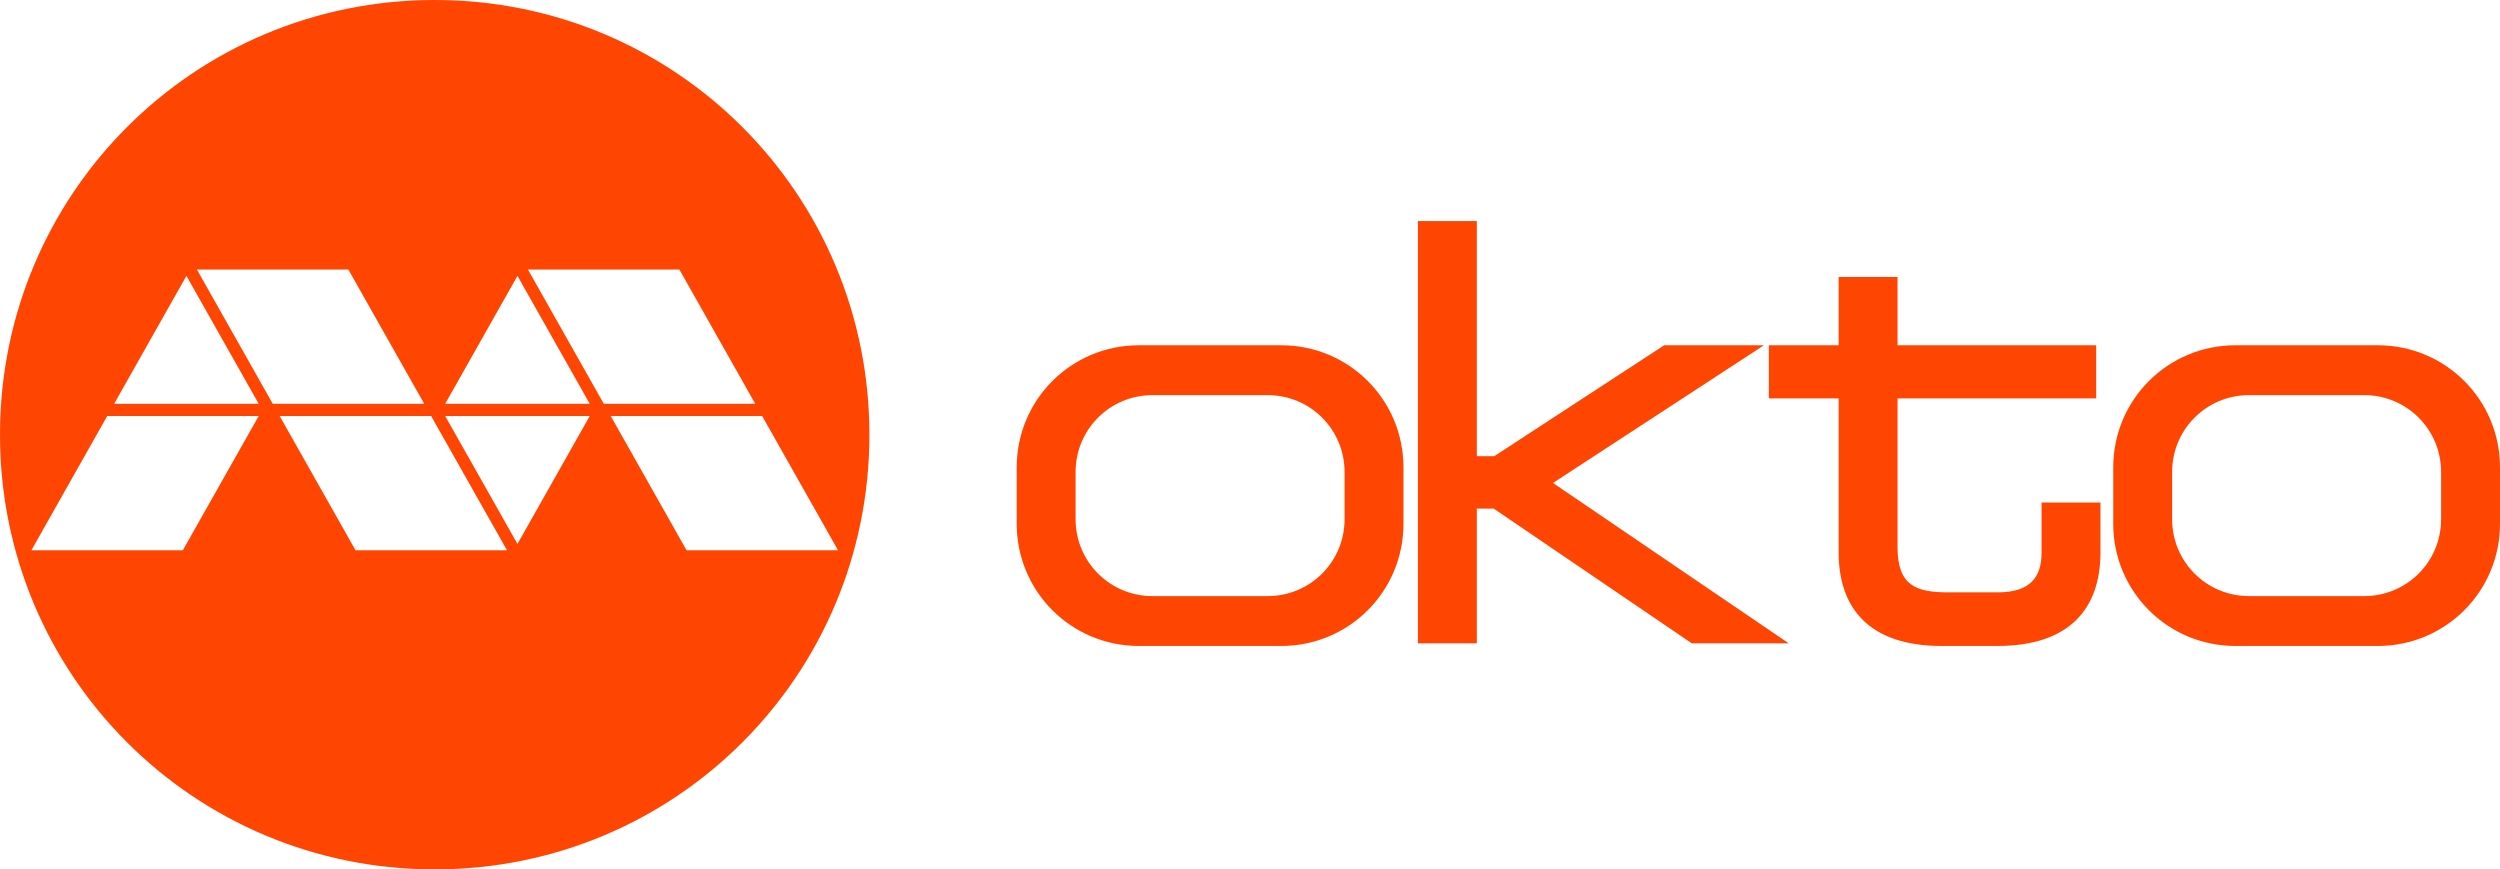
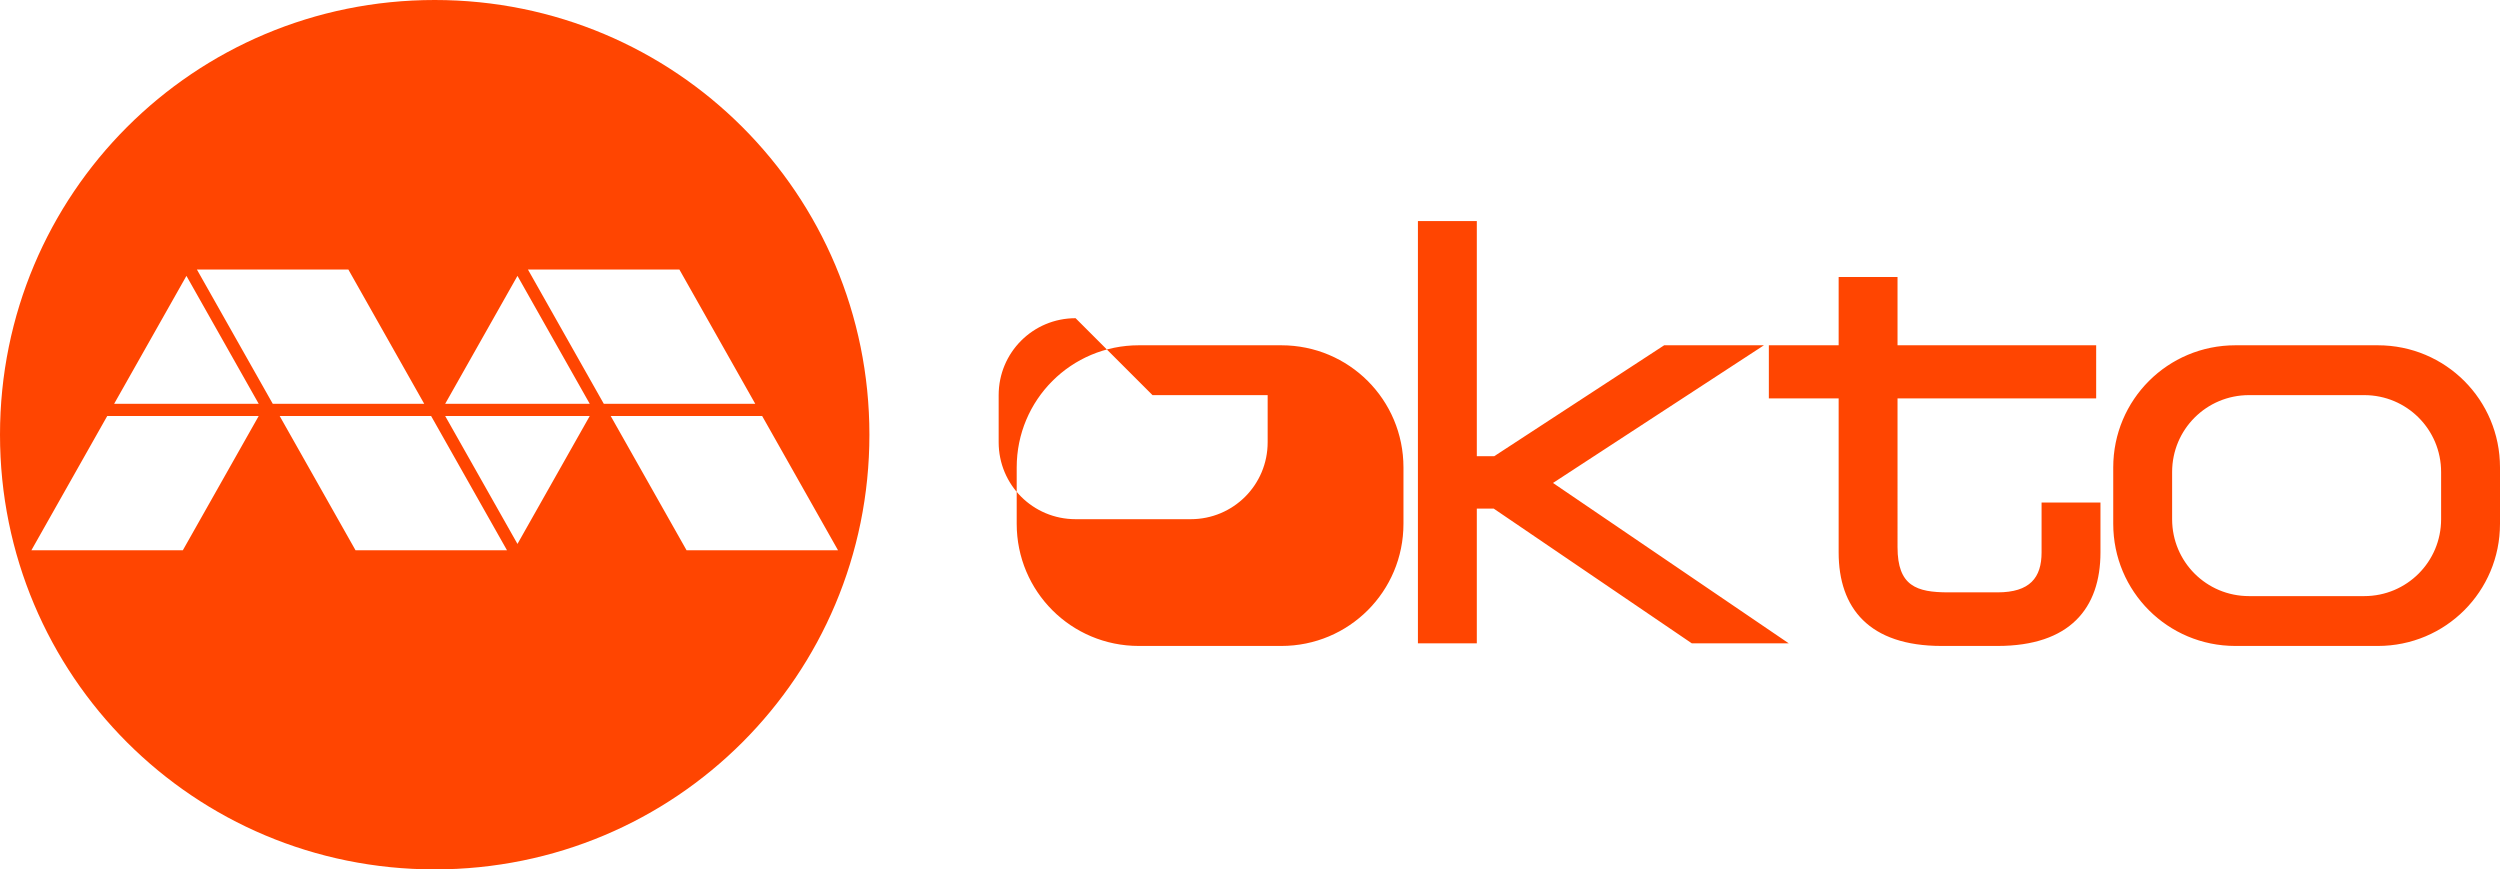
<svg xmlns="http://www.w3.org/2000/svg" xmlns:ns1="http://sodipodi.sourceforge.net/DTD/sodipodi-0.dtd" xmlns:ns2="http://www.inkscape.org/namespaces/inkscape" viewBox="0 0 1000 347.758" version="1.1" id="svg12" ns1:docname="Mediacorp Okto (2023).svg" width="1000" height="347.758" ns2:version="1.2.1 (9c6d41e410, 2022-07-14)" xml:space="preserve">
  <ns1:namedview id="namedview14" pagecolor="#ffffff" bordercolor="#666666" borderopacity="1.0" ns2:showpageshadow="2" ns2:pageopacity="0.0" ns2:pagecheckerboard="0" ns2:deskcolor="#d1d1d1" showgrid="false" ns2:zoom="0.5" ns2:cx="628" ns2:cy="268" ns2:window-width="1366" ns2:window-height="705" ns2:window-x="-8" ns2:window-y="-8" ns2:window-maximized="1" ns2:current-layer="svg12" />
  <defs id="defs4">
    <style id="style2">.cls-1{fill:#00229c;}</style>
    <style id="style2-8">.cls-1{fill:#00229c;}</style>
    <style id="style2-02">.cls-1{fill:#00229c;}</style>
    <style id="style2-8-2">.cls-1{fill:#00229c;}</style>
    <style id="style2-35">.cls-1{fill:#00229c;}</style>
    <style id="style2-00">.cls-1{fill:#00229c;}</style>
    <style id="style2-8-5">.cls-1{fill:#00229c;}</style>
    <style id="style2-02-9">.cls-1{fill:#00229c;}</style>
    <style id="style2-8-2-3">.cls-1{fill:#00229c;}</style>
    <style id="style2-35-6">.cls-1{fill:#00229c;}</style>
    <style id="style2-30">.cls-1{fill:#00229c;}</style>
    <style id="style2-8-0">.cls-1{fill:#00229c;}</style>
    <style id="style2-02-6">.cls-1{fill:#00229c;}</style>
    <style id="style2-8-2-1">.cls-1{fill:#00229c;}</style>
    <style id="style2-35-61">.cls-1{fill:#00229c;}</style>
    <linearGradient y2="11.134" x2="37.809" y1="11.134" x1="12.603" gradientUnits="userSpaceOnUse" id="Gradient__1" gradientTransform="scale(7.937)">
      <stop id="stop25653" style="stop-color:#ec008c;stop-opacity:1;" offset="0.098" />
      <stop id="stop25655" style="stop-color:#2E3192" offset="0.899" />
    </linearGradient>
    <linearGradient y2="11.134" x2="37.809" y1="11.134" x1="12.603" gradientUnits="userSpaceOnUse" id="Gradient__2" gradientTransform="scale(7.937)">
      <stop id="stop24921" style="stop-color:#f6921e;stop-opacity:1;" offset="0.098" />
      <stop id="stop24923" style="stop-color:#be1e2d;stop-opacity:1" offset="0.9" />
    </linearGradient>
    <linearGradient y2="11.134" x2="113.425" y1="11.134" x1="75.617" gradientUnits="userSpaceOnUse" id="Gradient__3">
      <stop id="stop4326-2" style="stop-color:#49C0B6" offset="0.1" />
      <stop id="stop4332-5" style="stop-color:#0072BC" offset="0.902" />
    </linearGradient>
    <linearGradient y2="22.268" x2="75.617" y1="44.537" x1="75.617" gradientUnits="userSpaceOnUse" id="Gradient__4">
      <stop id="stop3910-6" style="stop-color:#BCD85F" offset="0.104" />
      <stop id="stop3920-5" style="stop-color:#00664B" offset="0.899" />
    </linearGradient>
  </defs>
  <style type="text/css" id="style2-5">
	.st0{fill:#FFFFFF;}
	.st1{fill:#0767B0;}
	.st2{fill:#00A44F;}
	.st3{fill:#EA2127;}
	.st4{fill:#221F1F;}
</style>
  <style type="text/css" id="style2-4">
	.st0{fill:#FFFFFF;}
	.st1{fill:#0066B2;}
	.st2{fill:#00A551;}
	.st3{fill:#EC1C24;}
	.st4{fill:#231F20;}
	.st5{fill:#221F1F;}
</style>
  <style type="text/css" id="style2-3">
	.st0{fill:#FFFFFF;}
	.st1{fill:#0066B2;}
	.st2{fill:#00A551;}
	.st3{fill:#EC1C24;}
	.st4{fill:#231F20;}
	.st5{fill:#221F1F;}
</style>
  <style type="text/css" id="style2-0">
	.st0{fill:#FFFFFF;}
	.st1{fill:#0066B2;}
	.st2{fill:#00A551;}
	.st3{fill:#EC1C24;}
	.st4{fill:#231F20;}
	.st5{fill:#221F1F;}
</style>
  <style type="text/css" id="style2-5-4">
	.st0{fill:#FFFFFF;}
	.st1{fill:#0767B0;}
	.st2{fill:#00A44F;}
	.st3{fill:#EA2127;}
	.st4{fill:#221F1F;}
</style>
  <style type="text/css" id="style2-4-4">
	.st0{fill:#FFFFFF;}
	.st1{fill:#0066B2;}
	.st2{fill:#00A551;}
	.st3{fill:#EC1C24;}
	.st4{fill:#231F20;}
	.st5{fill:#221F1F;}
</style>
  <style type="text/css" id="style2-3-7">
	.st0{fill:#FFFFFF;}
	.st1{fill:#0066B2;}
	.st2{fill:#00A551;}
	.st3{fill:#EC1C24;}
	.st4{fill:#231F20;}
	.st5{fill:#221F1F;}
</style>
  <style type="text/css" id="style2-0-6">
	.st0{fill:#FFFFFF;}
	.st1{fill:#0066B2;}
	.st2{fill:#00A551;}
	.st3{fill:#EC1C24;}
	.st4{fill:#231F20;}
	.st5{fill:#221F1F;}
</style>
  <style type="text/css" id="style2-5-6">
	.st0{fill:#FFFFFF;}
	.st1{fill:#0767B0;}
	.st2{fill:#00A44F;}
	.st3{fill:#EA2127;}
	.st4{fill:#221F1F;}
</style>
  <style type="text/css" id="style2-4-9">
	.st0{fill:#FFFFFF;}
	.st1{fill:#0066B2;}
	.st2{fill:#00A551;}
	.st3{fill:#EC1C24;}
	.st4{fill:#231F20;}
	.st5{fill:#221F1F;}
</style>
  <style type="text/css" id="style2-3-0">
	.st0{fill:#FFFFFF;}
	.st1{fill:#0066B2;}
	.st2{fill:#00A551;}
	.st3{fill:#EC1C24;}
	.st4{fill:#231F20;}
	.st5{fill:#221F1F;}
</style>
  <style type="text/css" id="style2-0-8">
	.st0{fill:#FFFFFF;}
	.st1{fill:#0066B2;}
	.st2{fill:#00A551;}
	.st3{fill:#EC1C24;}
	.st4{fill:#231F20;}
	.st5{fill:#221F1F;}
</style>
  <style type="text/css" id="style2-5-5">
	.st0{fill:#FFFFFF;}
	.st1{fill:#0767B0;}
	.st2{fill:#00A44F;}
	.st3{fill:#EA2127;}
	.st4{fill:#221F1F;}
</style>
  <style type="text/css" id="style2-4-1">
	.st0{fill:#FFFFFF;}
	.st1{fill:#0066B2;}
	.st2{fill:#00A551;}
	.st3{fill:#EC1C24;}
	.st4{fill:#231F20;}
	.st5{fill:#221F1F;}
</style>
  <style type="text/css" id="style2-3-08">
	.st0{fill:#FFFFFF;}
	.st1{fill:#0066B2;}
	.st2{fill:#00A551;}
	.st3{fill:#EC1C24;}
	.st4{fill:#231F20;}
	.st5{fill:#221F1F;}
</style>
  <style type="text/css" id="style2-0-5">
	.st0{fill:#FFFFFF;}
	.st1{fill:#0066B2;}
	.st2{fill:#00A551;}
	.st3{fill:#EC1C24;}
	.st4{fill:#231F20;}
	.st5{fill:#221F1F;}
</style>
  <style type="text/css" id="style2-5-4-6">
	.st0{fill:#FFFFFF;}
	.st1{fill:#0767B0;}
	.st2{fill:#00A44F;}
	.st3{fill:#EA2127;}
	.st4{fill:#221F1F;}
</style>
  <style type="text/css" id="style2-4-4-9">
	.st0{fill:#FFFFFF;}
	.st1{fill:#0066B2;}
	.st2{fill:#00A551;}
	.st3{fill:#EC1C24;}
	.st4{fill:#231F20;}
	.st5{fill:#221F1F;}
</style>
  <style type="text/css" id="style2-3-7-3">
	.st0{fill:#FFFFFF;}
	.st1{fill:#0066B2;}
	.st2{fill:#00A551;}
	.st3{fill:#EC1C24;}
	.st4{fill:#231F20;}
	.st5{fill:#221F1F;}
</style>
  <style type="text/css" id="style2-0-6-7">
	.st0{fill:#FFFFFF;}
	.st1{fill:#0066B2;}
	.st2{fill:#00A551;}
	.st3{fill:#EC1C24;}
	.st4{fill:#231F20;}
	.st5{fill:#221F1F;}
</style>
  <style type="text/css" id="style2-5-6-2">
	.st0{fill:#FFFFFF;}
	.st1{fill:#0767B0;}
	.st2{fill:#00A44F;}
	.st3{fill:#EA2127;}
	.st4{fill:#221F1F;}
</style>
  <style type="text/css" id="style2-4-9-5">
	.st0{fill:#FFFFFF;}
	.st1{fill:#0066B2;}
	.st2{fill:#00A551;}
	.st3{fill:#EC1C24;}
	.st4{fill:#231F20;}
	.st5{fill:#221F1F;}
</style>
  <style type="text/css" id="style2-3-0-5">
	.st0{fill:#FFFFFF;}
	.st1{fill:#0066B2;}
	.st2{fill:#00A551;}
	.st3{fill:#EC1C24;}
	.st4{fill:#231F20;}
	.st5{fill:#221F1F;}
</style>
  <style type="text/css" id="style2-0-8-5">
	.st0{fill:#FFFFFF;}
	.st1{fill:#0066B2;}
	.st2{fill:#00A551;}
	.st3{fill:#EC1C24;}
	.st4{fill:#231F20;}
	.st5{fill:#221F1F;}
</style>
  <style type="text/css" id="style2-5-8">
	.st0{fill:#FFFFFF;}
	.st1{fill:#0767B0;}
	.st2{fill:#00A44F;}
	.st3{fill:#EA2127;}
	.st4{fill:#221F1F;}
</style>
  <style type="text/css" id="style2-4-5">
	.st0{fill:#FFFFFF;}
	.st1{fill:#0066B2;}
	.st2{fill:#00A551;}
	.st3{fill:#EC1C24;}
	.st4{fill:#231F20;}
	.st5{fill:#221F1F;}
</style>
  <style type="text/css" id="style2-3-09">
	.st0{fill:#FFFFFF;}
	.st1{fill:#0066B2;}
	.st2{fill:#00A551;}
	.st3{fill:#EC1C24;}
	.st4{fill:#231F20;}
	.st5{fill:#221F1F;}
</style>
  <style type="text/css" id="style2-0-64">
	.st0{fill:#FFFFFF;}
	.st1{fill:#0066B2;}
	.st2{fill:#00A551;}
	.st3{fill:#EC1C24;}
	.st4{fill:#231F20;}
	.st5{fill:#221F1F;}
</style>
  <style type="text/css" id="style2-5-4-8">
	.st0{fill:#FFFFFF;}
	.st1{fill:#0767B0;}
	.st2{fill:#00A44F;}
	.st3{fill:#EA2127;}
	.st4{fill:#221F1F;}
</style>
  <style type="text/css" id="style2-4-4-5">
	.st0{fill:#FFFFFF;}
	.st1{fill:#0066B2;}
	.st2{fill:#00A551;}
	.st3{fill:#EC1C24;}
	.st4{fill:#231F20;}
	.st5{fill:#221F1F;}
</style>
  <style type="text/css" id="style2-3-7-4">
	.st0{fill:#FFFFFF;}
	.st1{fill:#0066B2;}
	.st2{fill:#00A551;}
	.st3{fill:#EC1C24;}
	.st4{fill:#231F20;}
	.st5{fill:#221F1F;}
</style>
  <style type="text/css" id="style2-0-6-2">
	.st0{fill:#FFFFFF;}
	.st1{fill:#0066B2;}
	.st2{fill:#00A551;}
	.st3{fill:#EC1C24;}
	.st4{fill:#231F20;}
	.st5{fill:#221F1F;}
</style>
  <style type="text/css" id="style2-5-6-6">
	.st0{fill:#FFFFFF;}
	.st1{fill:#0767B0;}
	.st2{fill:#00A44F;}
	.st3{fill:#EA2127;}
	.st4{fill:#221F1F;}
</style>
  <style type="text/css" id="style2-4-9-1">
	.st0{fill:#FFFFFF;}
	.st1{fill:#0066B2;}
	.st2{fill:#00A551;}
	.st3{fill:#EC1C24;}
	.st4{fill:#231F20;}
	.st5{fill:#221F1F;}
</style>
  <style type="text/css" id="style2-3-0-3">
	.st0{fill:#FFFFFF;}
	.st1{fill:#0066B2;}
	.st2{fill:#00A551;}
	.st3{fill:#EC1C24;}
	.st4{fill:#231F20;}
	.st5{fill:#221F1F;}
</style>
  <style type="text/css" id="style2-0-8-9">
	.st0{fill:#FFFFFF;}
	.st1{fill:#0066B2;}
	.st2{fill:#00A551;}
	.st3{fill:#EC1C24;}
	.st4{fill:#231F20;}
	.st5{fill:#221F1F;}
</style>
-   <path id="path2537" style="display:inline;fill:#ff4501;fill-opacity:1;stroke-width:1.034" d="M 173.881,0 C 77.552,0 0,77.552 0,173.881 c 0,96.328 77.552,173.877 173.881,173.877 96.328,0 173.881,-77.549 173.881,-173.877 C 347.762,77.552 270.209,0 173.881,0 Z M 567.169,88.437 V 257.341 h 23.556 V 203.446 h 6.768 l 79.24,53.895 h 38.782 l -94.32,-64.155 84.378,-55.073 h -39.904 l -67.962,44.359 h -6.98 V 88.437 Z M 78.767,107.82 h 60.582 l 30.337,53.692 h -60.585 z m 132.414,0 h 60.578 l 30.337,53.692 H 241.515 Z m -136.608,2.53 28.906,51.161 H 45.66 Z m 132.414,0 28.906,51.161 h -57.819 z m 528.472,0.45 v 27.312 H 707.541 V 159.364 h 27.918 v 61.601 c 0,22.286 12.185,37.414 41.184,37.414 h 22.356 c 28.999,0 41.186,-15.128 41.186,-37.414 v -19.946 h -23.556 v 19.946 c 0,10.094 -4.653,15.978 -17.63,15.978 h -19.66 c -12.719,0 -20.326,-2.524 -20.326,-18.051 V 159.364 h 79.455 V 138.112 H 759.013 V 110.8 Z m -279.914,27.312 c -27.072,0 -48.866,21.795 -48.866,48.868 v 22.531 c 0,27.072 21.794,48.868 48.866,48.868 h 56.972 c 27.072,0 48.869,-21.795 48.869,-48.868 v -22.531 c 0,-27.072 -21.797,-48.868 -48.869,-48.868 z m 438.614,0 c -27.072,0 -48.866,21.795 -48.866,48.868 v 22.531 c 0,27.072 21.794,48.868 48.866,48.868 h 56.972 c 27.072,0 48.869,-21.795 48.869,-48.868 v -22.531 c 0,-27.072 -21.797,-48.868 -48.869,-48.868 z m -433.157,19.936 h 46.06 c 17.045,0 30.769,13.723 30.769,30.769 v 18.858 c 0,17.045 -13.723,30.769 -30.769,30.769 h -46.06 c -17.046,0 -30.769,-13.723 -30.769,-30.769 v -18.858 c 0,-17.045 13.723,-30.769 30.769,-30.769 z m 438.614,0 h 46.06 c 17.045,0 30.769,13.723 30.769,30.769 v 18.858 c 0,17.045 -13.723,30.769 -30.769,30.769 h -46.06 c -17.046,0 -30.769,-13.723 -30.769,-30.769 v -18.858 c 0,-17.045 13.723,-30.769 30.769,-30.769 z M 42.892,166.403 H 103.479 L 73.139,220.099 H 12.561 Z m 68.978,0.005 h 60.582 l 30.339,53.688 h -60.584 z m 66.204,0 h 57.819 l -28.906,51.161 z m 66.206,0 h 60.585 l 30.339,53.688 h -60.587 z" />
+   <path id="path2537" style="display:inline;fill:#ff4501;fill-opacity:1;stroke-width:1.034" d="M 173.881,0 C 77.552,0 0,77.552 0,173.881 c 0,96.328 77.552,173.877 173.881,173.877 96.328,0 173.881,-77.549 173.881,-173.877 C 347.762,77.552 270.209,0 173.881,0 Z M 567.169,88.437 V 257.341 h 23.556 V 203.446 h 6.768 l 79.24,53.895 h 38.782 l -94.32,-64.155 84.378,-55.073 h -39.904 l -67.962,44.359 h -6.98 V 88.437 Z M 78.767,107.82 h 60.582 l 30.337,53.692 h -60.585 z m 132.414,0 h 60.578 l 30.337,53.692 H 241.515 Z m -136.608,2.53 28.906,51.161 H 45.66 Z m 132.414,0 28.906,51.161 h -57.819 z m 528.472,0.45 v 27.312 H 707.541 V 159.364 h 27.918 v 61.601 c 0,22.286 12.185,37.414 41.184,37.414 h 22.356 c 28.999,0 41.186,-15.128 41.186,-37.414 v -19.946 h -23.556 v 19.946 c 0,10.094 -4.653,15.978 -17.63,15.978 h -19.66 c -12.719,0 -20.326,-2.524 -20.326,-18.051 V 159.364 h 79.455 V 138.112 H 759.013 V 110.8 Z m -279.914,27.312 c -27.072,0 -48.866,21.795 -48.866,48.868 v 22.531 c 0,27.072 21.794,48.868 48.866,48.868 h 56.972 c 27.072,0 48.869,-21.795 48.869,-48.868 v -22.531 c 0,-27.072 -21.797,-48.868 -48.869,-48.868 z m 438.614,0 c -27.072,0 -48.866,21.795 -48.866,48.868 v 22.531 c 0,27.072 21.794,48.868 48.866,48.868 h 56.972 c 27.072,0 48.869,-21.795 48.869,-48.868 v -22.531 c 0,-27.072 -21.797,-48.868 -48.869,-48.868 z m -433.157,19.936 h 46.06 v 18.858 c 0,17.045 -13.723,30.769 -30.769,30.769 h -46.06 c -17.046,0 -30.769,-13.723 -30.769,-30.769 v -18.858 c 0,-17.045 13.723,-30.769 30.769,-30.769 z m 438.614,0 h 46.06 c 17.045,0 30.769,13.723 30.769,30.769 v 18.858 c 0,17.045 -13.723,30.769 -30.769,30.769 h -46.06 c -17.046,0 -30.769,-13.723 -30.769,-30.769 v -18.858 c 0,-17.045 13.723,-30.769 30.769,-30.769 z M 42.892,166.403 H 103.479 L 73.139,220.099 H 12.561 Z m 68.978,0.005 h 60.582 l 30.339,53.688 h -60.584 z m 66.204,0 h 57.819 l -28.906,51.161 z m 66.206,0 h 60.585 l 30.339,53.688 h -60.587 z" />
</svg>